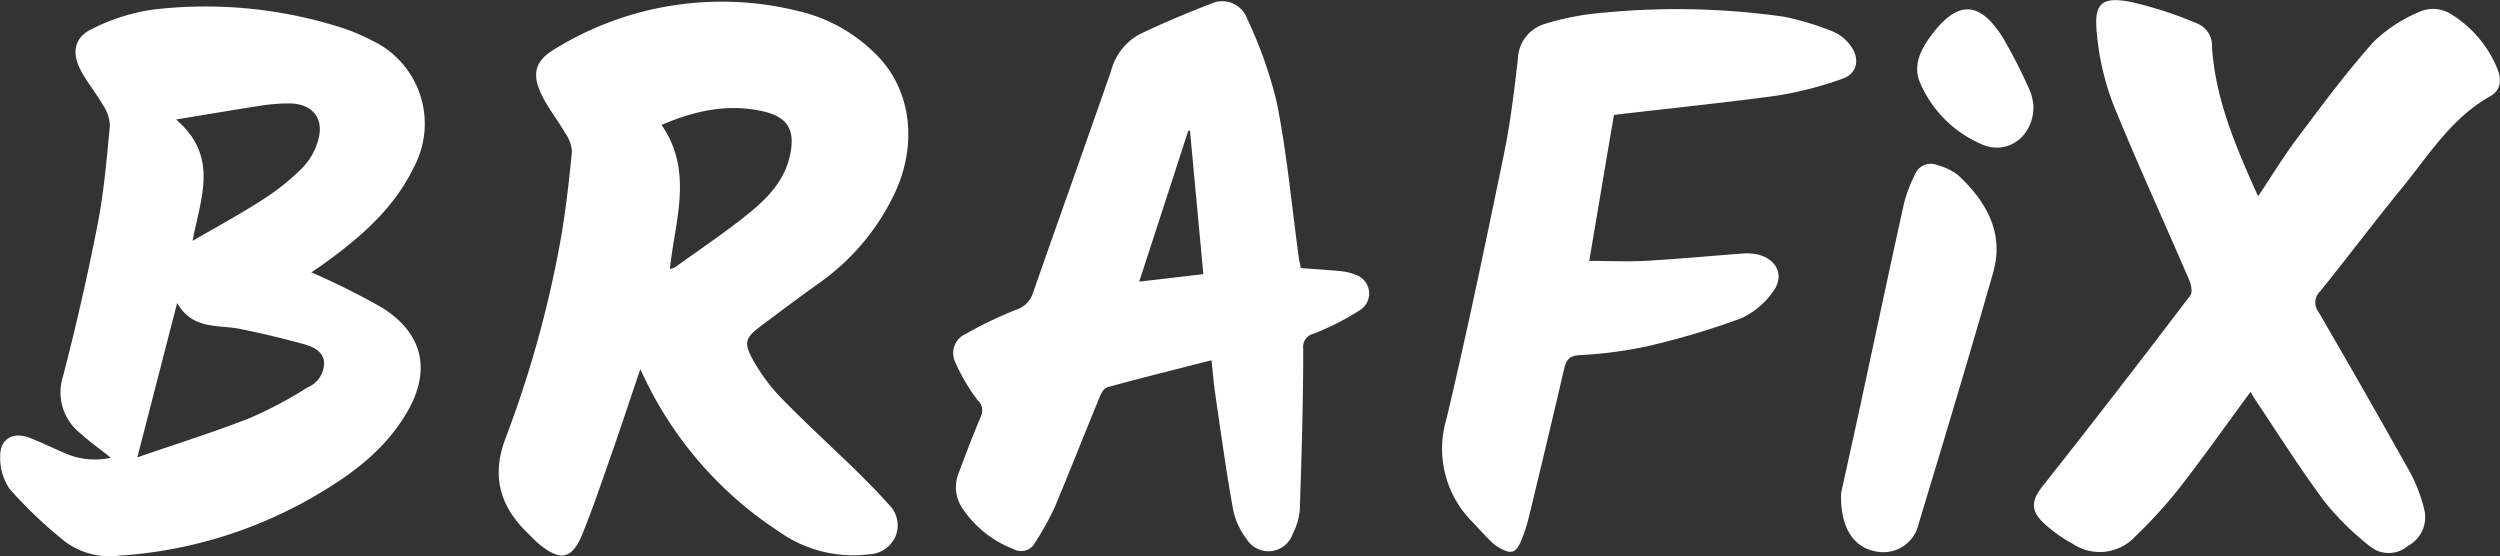
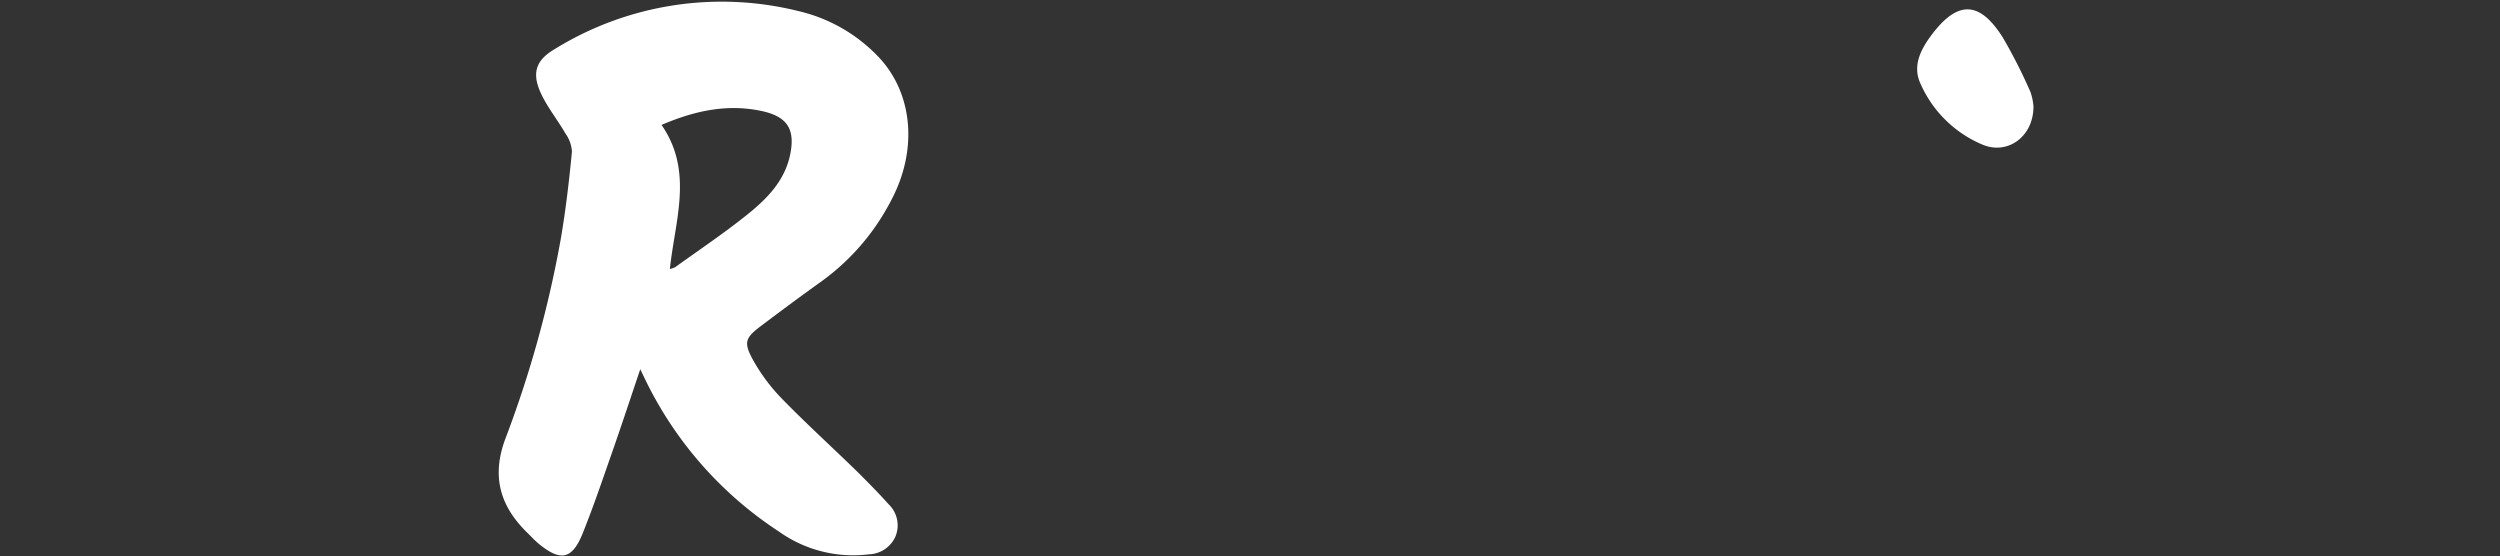
<svg xmlns="http://www.w3.org/2000/svg" id="Слой_1" data-name="Слой 1" viewBox="0 0 239.75 53.36">
  <rect x="0" y="0" width="239.75" height="53.36" fill="#333333" stroke="none" />
  <title>brafix</title>
  <path d="M427,496.12c-.95,2.82-1.81,5.43-2.71,8s-1.79,5.21-2.82,7.76-2.16,2.64-4.18,1c-.4-.33-.75-.72-1.12-1.08-2.62-2.55-3.45-5.41-2.11-9a106.76,106.76,0,0,0,5.33-19.24c.47-2.75.79-5.53,1.06-8.31a3.36,3.36,0,0,0-.64-1.76c-.75-1.31-1.73-2.5-2.35-3.86-.85-1.87-.52-3.11,1.3-4.19a30.48,30.48,0,0,1,23.48-3.65,15.38,15.38,0,0,1,7.84,4.63c3.1,3.5,3.49,8.77,1,13.47a22,22,0,0,1-6.64,7.76c-2,1.43-3.94,2.87-5.89,4.34-1.45,1.1-1.65,1.54-.79,3.14a17.6,17.6,0,0,0,2.83,3.82c2.34,2.4,4.83,4.66,7.23,7,1,1,2,2,3,3.12a2.8,2.8,0,0,1,.65,3.1,2.88,2.88,0,0,1-2.55,1.7,12.27,12.27,0,0,1-8.63-2.19,36.26,36.26,0,0,1-12.61-14.16C427.48,497.12,427.3,496.73,427,496.12Zm2.84-9.61a2.84,2.84,0,0,0,.5-.17c2.3-1.66,4.65-3.23,6.86-5,1.94-1.55,3.7-3.3,4.2-5.92.43-2.26-.26-3.44-2.48-4-3.4-.81-6.62-.13-9.88,1.27C432.13,477.15,430.33,481.83,429.84,486.51Z" transform="translate(-365.6 -460.71)" style="fill:#ffffff" />
-   <path d="M395.46,486.83a69.64,69.64,0,0,1,6.86,3.43c3.95,2.54,4.64,6.12,2.22,10.14-2,3.36-5,5.66-8.31,7.62A42.81,42.81,0,0,1,377,514a7.15,7.15,0,0,1-5.2-1.38,43.06,43.06,0,0,1-5.26-5,5.26,5.26,0,0,1-.92-3.2c0-1.62,1.22-2.31,2.75-1.75,1.16.43,2.28,1,3.41,1.48a7.12,7.12,0,0,0,4.45.46c-1-.81-2-1.51-2.91-2.33a5,5,0,0,1-1.68-5.46c1.25-4.83,2.37-9.7,3.32-14.59.61-3.12.88-6.32,1.18-9.5a3.84,3.84,0,0,0-.7-2c-.66-1.14-1.52-2.17-2.12-3.33-.88-1.69-.57-3.14,1.15-3.94a18.8,18.8,0,0,1,5.88-1.84,42.94,42.94,0,0,1,18.21,1.81,18.55,18.55,0,0,1,2.64,1.13,8.82,8.82,0,0,1,4.08,12.2c-1.9,3.94-5.1,6.7-8.56,9.2C396.25,486.3,395.79,486.6,395.46,486.83Zm-12.87,2.93-3.82,14.81c3.77-1.3,7.3-2.4,10.73-3.75a38.65,38.65,0,0,0,5.58-2.95,2.56,2.56,0,0,0,1.6-2.48c-.17-1.16-1.27-1.49-2.21-1.75-2-.54-3.93-1-5.92-1.4S384.05,492.36,382.59,489.76Zm1.48-5.95c2.39-1.39,4.64-2.6,6.79-4a22.4,22.4,0,0,0,3.74-3,6.27,6.27,0,0,0,1.51-2.65c.6-2.07-.51-3.47-2.66-3.53a16.84,16.84,0,0,0-2.74.2c-2.62.4-5.23.85-8.23,1.34C386.67,475.74,384.81,479.77,384.07,483.81Z" transform="translate(-365.6 -460.71)" style="fill:#ffffff" />
-   <path d="M581.42,498.3c-2.33,3.16-4.56,6.32-6.94,9.37a47.35,47.35,0,0,1-4.12,4.5,4.64,4.64,0,0,1-6,.68,13.24,13.24,0,0,1-2.79-2c-1.3-1.24-1.14-2.22,0-3.62q7.11-9,14.08-18.19c.23-.3.09-1-.1-1.46-2.43-5.65-5-11.23-7.31-16.92a25.25,25.25,0,0,1-1.55-6.73c-.3-2.87.41-3.56,3.19-3.05a37.55,37.55,0,0,1,6.54,2.13,2.28,2.28,0,0,1,1.31,2.23c.33,5,2.29,9.57,4.42,14.29,1.35-2,2.5-3.91,3.84-5.68,2.35-3.12,4.68-6.28,7.29-9.18a14.19,14.19,0,0,1,4.58-2.92,3.25,3.25,0,0,1,2.6.2,11,11,0,0,1,4.58,5.22c.45,1,.49,2.14-.61,2.76-3.74,2.09-5.91,5.66-8.5,8.83s-5.18,6.6-7.81,9.87a1.48,1.48,0,0,0-.17,2q4.49,7.72,8.85,15.51a14.92,14.92,0,0,1,1.29,3.45,3.11,3.11,0,0,1-1.57,3.47,2.83,2.83,0,0,1-3.58.09,26.58,26.58,0,0,1-4.41-4.33c-2.39-3.2-4.51-6.6-6.74-9.91Z" transform="translate(-365.6 -460.71)" style="fill:#ffffff" />
-   <path d="M490.34,486.42c1.38.1,2.65.18,3.91.3a4.81,4.81,0,0,1,1.28.32,1.89,1.89,0,0,1,.6,3.34,25,25,0,0,1-4.55,2.33,1.3,1.3,0,0,0-1,1.46c0,5.15-.16,10.29-.33,15.44a6.15,6.15,0,0,1-.67,2.28,2.46,2.46,0,0,1-4.42.53,7,7,0,0,1-1.32-2.91c-.66-3.68-1.17-7.4-1.71-11.11-.15-1-.22-2-.35-3.14-3.4.87-6.72,1.69-10,2.59-.32.09-.6.59-.75,1-1.44,3.5-2.82,7-4.29,10.53a28.86,28.86,0,0,1-1.86,3.34,1.51,1.51,0,0,1-2.06.66,10.47,10.47,0,0,1-4.9-3.88,3.64,3.64,0,0,1-.38-3.44c.68-1.79,1.35-3.59,2.1-5.35a1.35,1.35,0,0,0-.3-1.64,17.81,17.81,0,0,1-2.14-3.65,2,2,0,0,1,1-2.68,39,39,0,0,1,4.83-2.32,2.47,2.47,0,0,0,1.64-1.64c2.48-7.08,5-14.14,7.47-21.23a5.62,5.62,0,0,1,2.68-3.52c2.29-1.11,4.64-2.08,7-3a2.54,2.54,0,0,1,3.39,1.49,41.76,41.76,0,0,1,2.83,8c1,5,1.45,10.1,2.15,15.16C490.26,485.89,490.3,486.12,490.34,486.42ZM481,487c-.43-4.64-.86-9.2-1.28-13.76l-.16,0c-1.55,4.77-3.1,9.55-4.71,14.48Z" transform="translate(-365.6 -460.71)" style="fill:#ffffff" />
-   <path d="M520.38,471.73c-.82,4.8-1.58,9.31-2.37,14,1.78,0,3.57.08,5.34,0,3.11-.18,6.21-.47,9.31-.7a5.17,5.17,0,0,1,1.42.07c1.86.39,2.69,2,1.6,3.5a7.49,7.49,0,0,1-3.12,2.64,73.77,73.77,0,0,1-9,2.68,40.53,40.53,0,0,1-6.52.85c-1,.07-1.25.5-1.44,1.32q-1.67,7.17-3.41,14.32a13.64,13.64,0,0,1-.76,2.26c-.48,1.09-.92,1.2-2,.6a3.89,3.89,0,0,1-.86-.65c-.59-.59-1.16-1.21-1.73-1.82a9.92,9.92,0,0,1-2.53-9.89c2-8.42,3.76-16.9,5.51-25.38.62-3,1-6.14,1.35-9.22a3.61,3.61,0,0,1,2.55-3.3,26.12,26.12,0,0,1,5.73-1.09,72.87,72.87,0,0,1,17.21.39,26.06,26.06,0,0,1,4.78,1.45,4,4,0,0,1,1.64,1.35c.91,1.22.65,2.65-.78,3.15a34.66,34.66,0,0,1-6.56,1.66C530.6,470.61,525.44,471.13,520.38,471.73Z" transform="translate(-365.6 -460.71)" style="fill:#ffffff" />
-   <path d="M542.16,508c.48-2.19,1.2-5.42,1.9-8.66,1.37-6.36,2.72-12.72,4.12-19.07a13.52,13.52,0,0,1,1.05-2.8,1.64,1.64,0,0,1,2.2-.91,5.52,5.52,0,0,1,1.92.92c2.73,2.53,4.48,5.55,3.39,9.38-2.3,8.06-4.72,16.09-7.15,24.11a3.46,3.46,0,0,1-4.15,2.61C543.4,513.19,542.07,511.39,542.16,508Z" transform="translate(-365.6 -460.71)" style="fill:#ffffff" />
  <path d="M560.61,470.92c0,2.88-2.45,4.65-4.84,3.68a11.25,11.25,0,0,1-6-5.88c-.77-1.67,0-3.21,1-4.57,2.53-3.42,4.65-3.41,6.9.16a50.09,50.09,0,0,1,2.65,5.22A5.55,5.55,0,0,1,560.61,470.92Z" transform="translate(-365.6 -460.71)" style="fill:#ffffff" />
</svg>